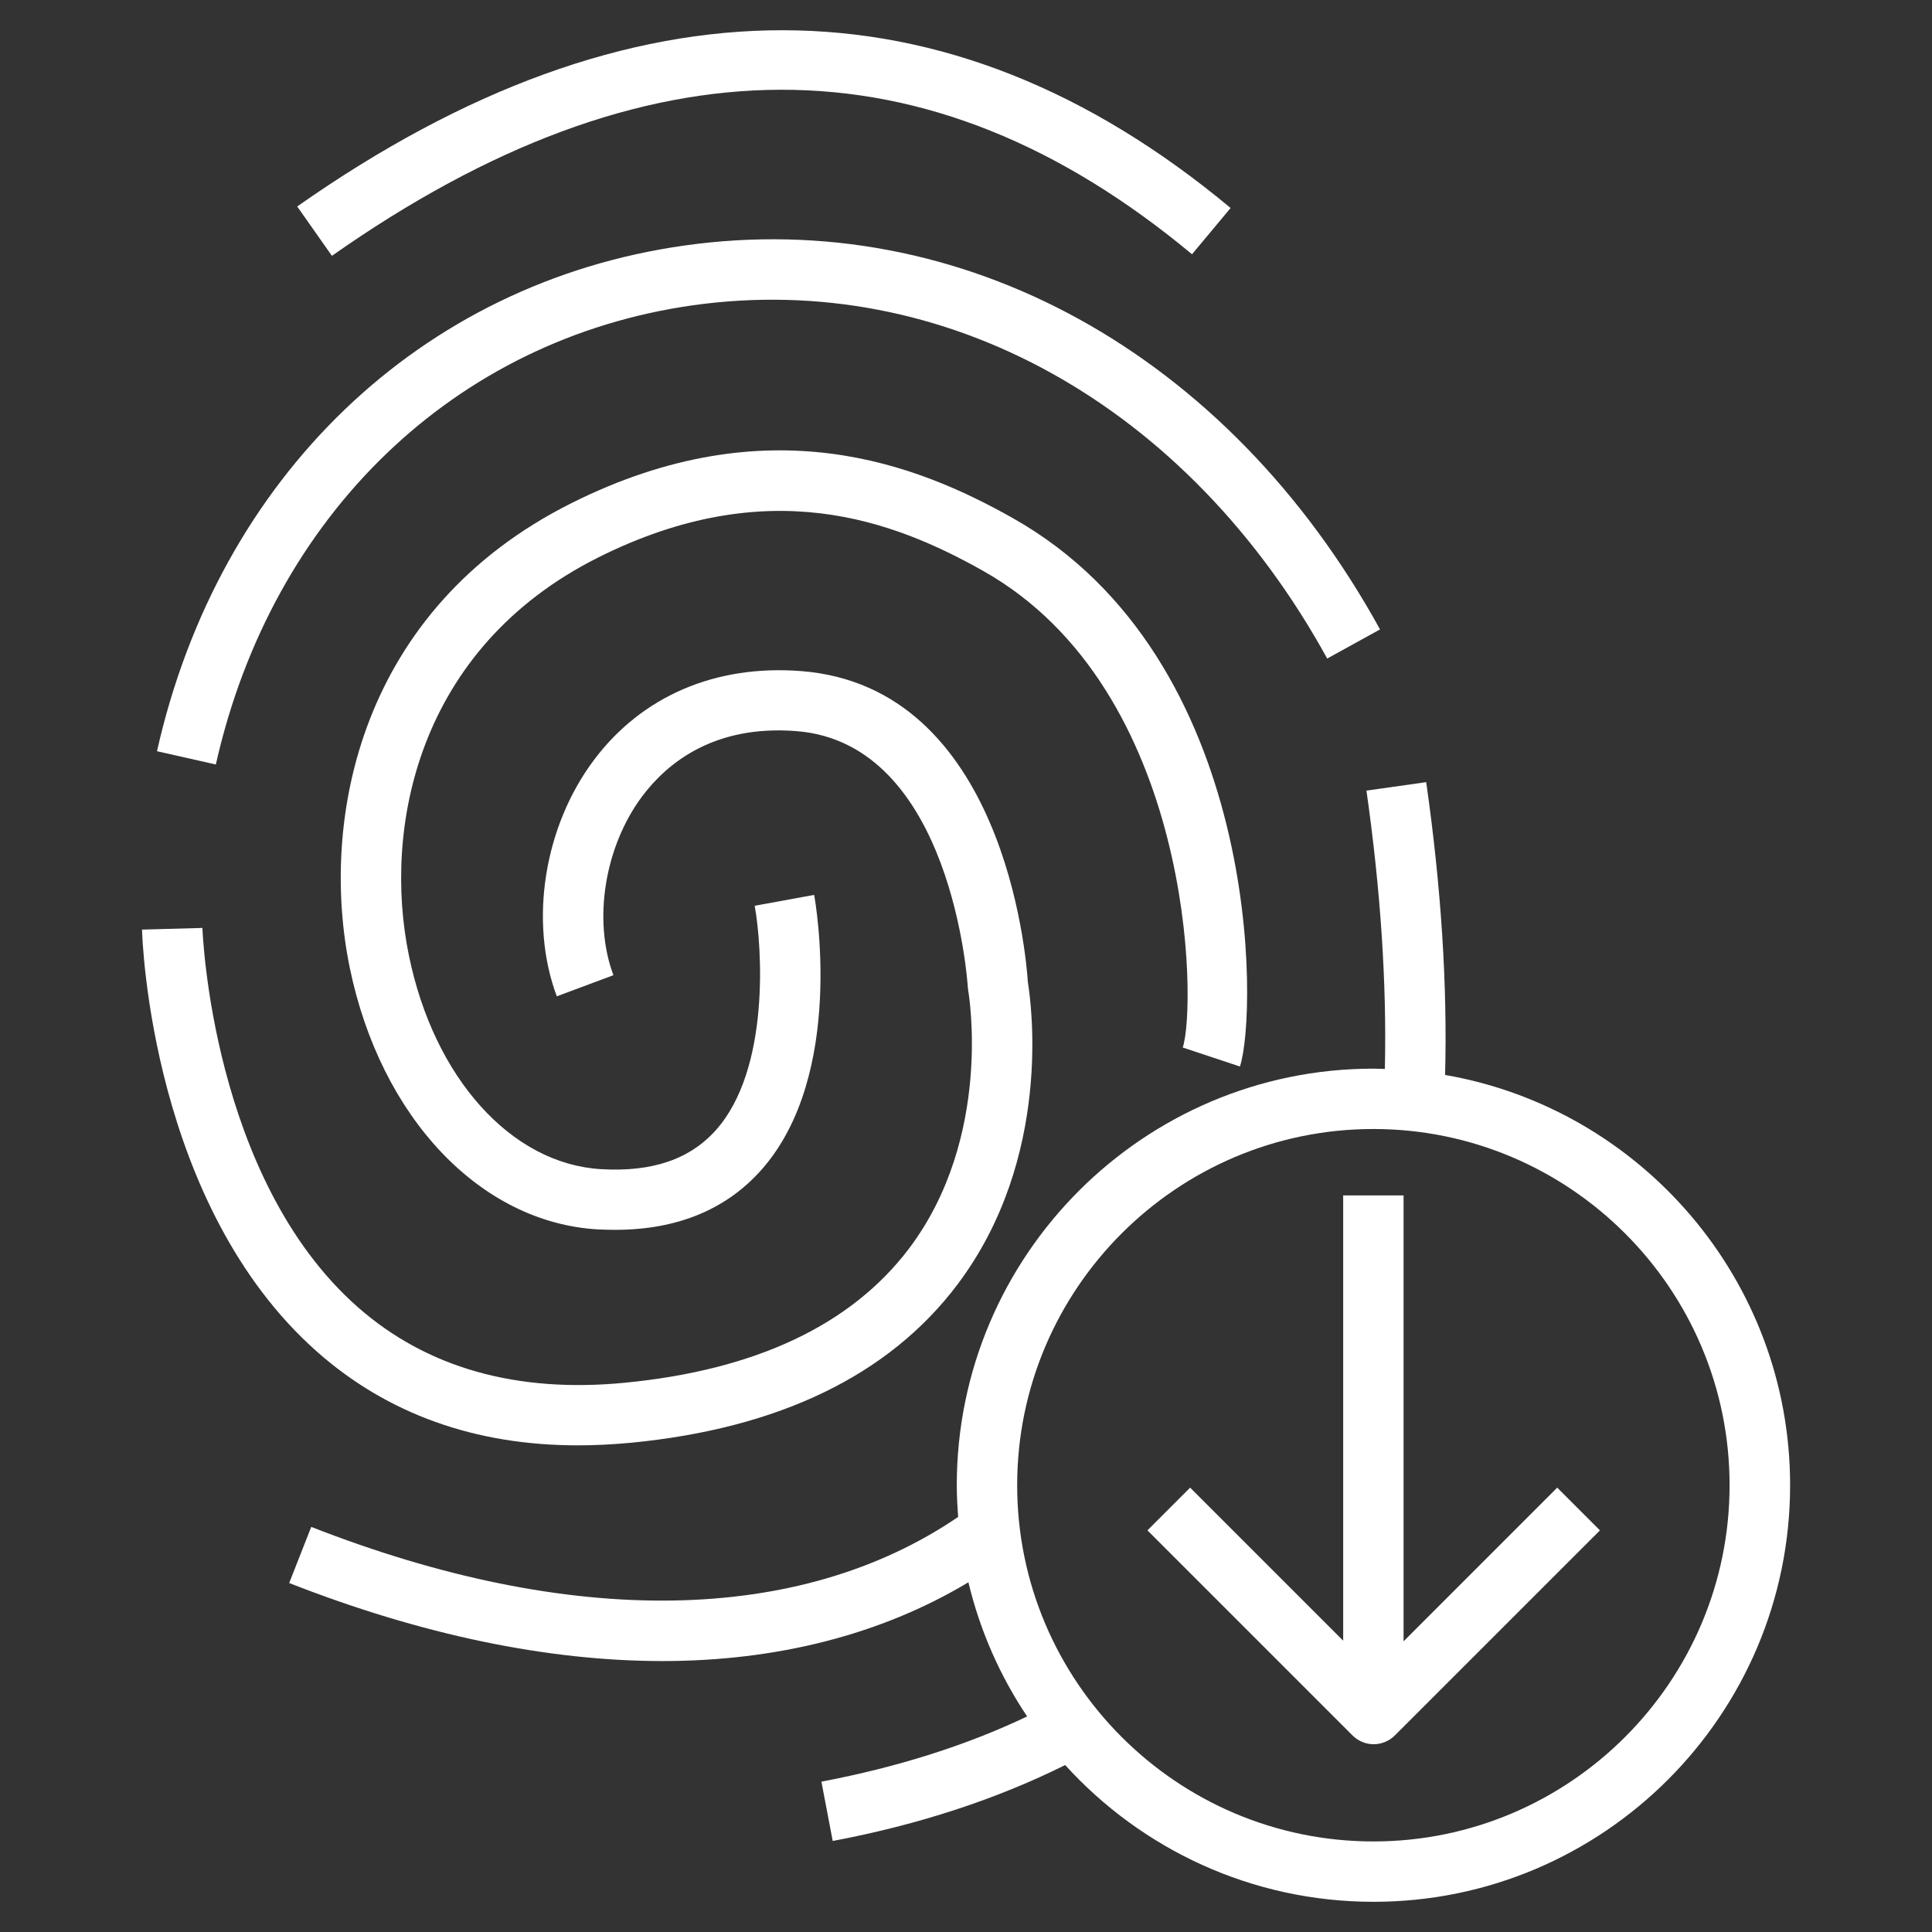
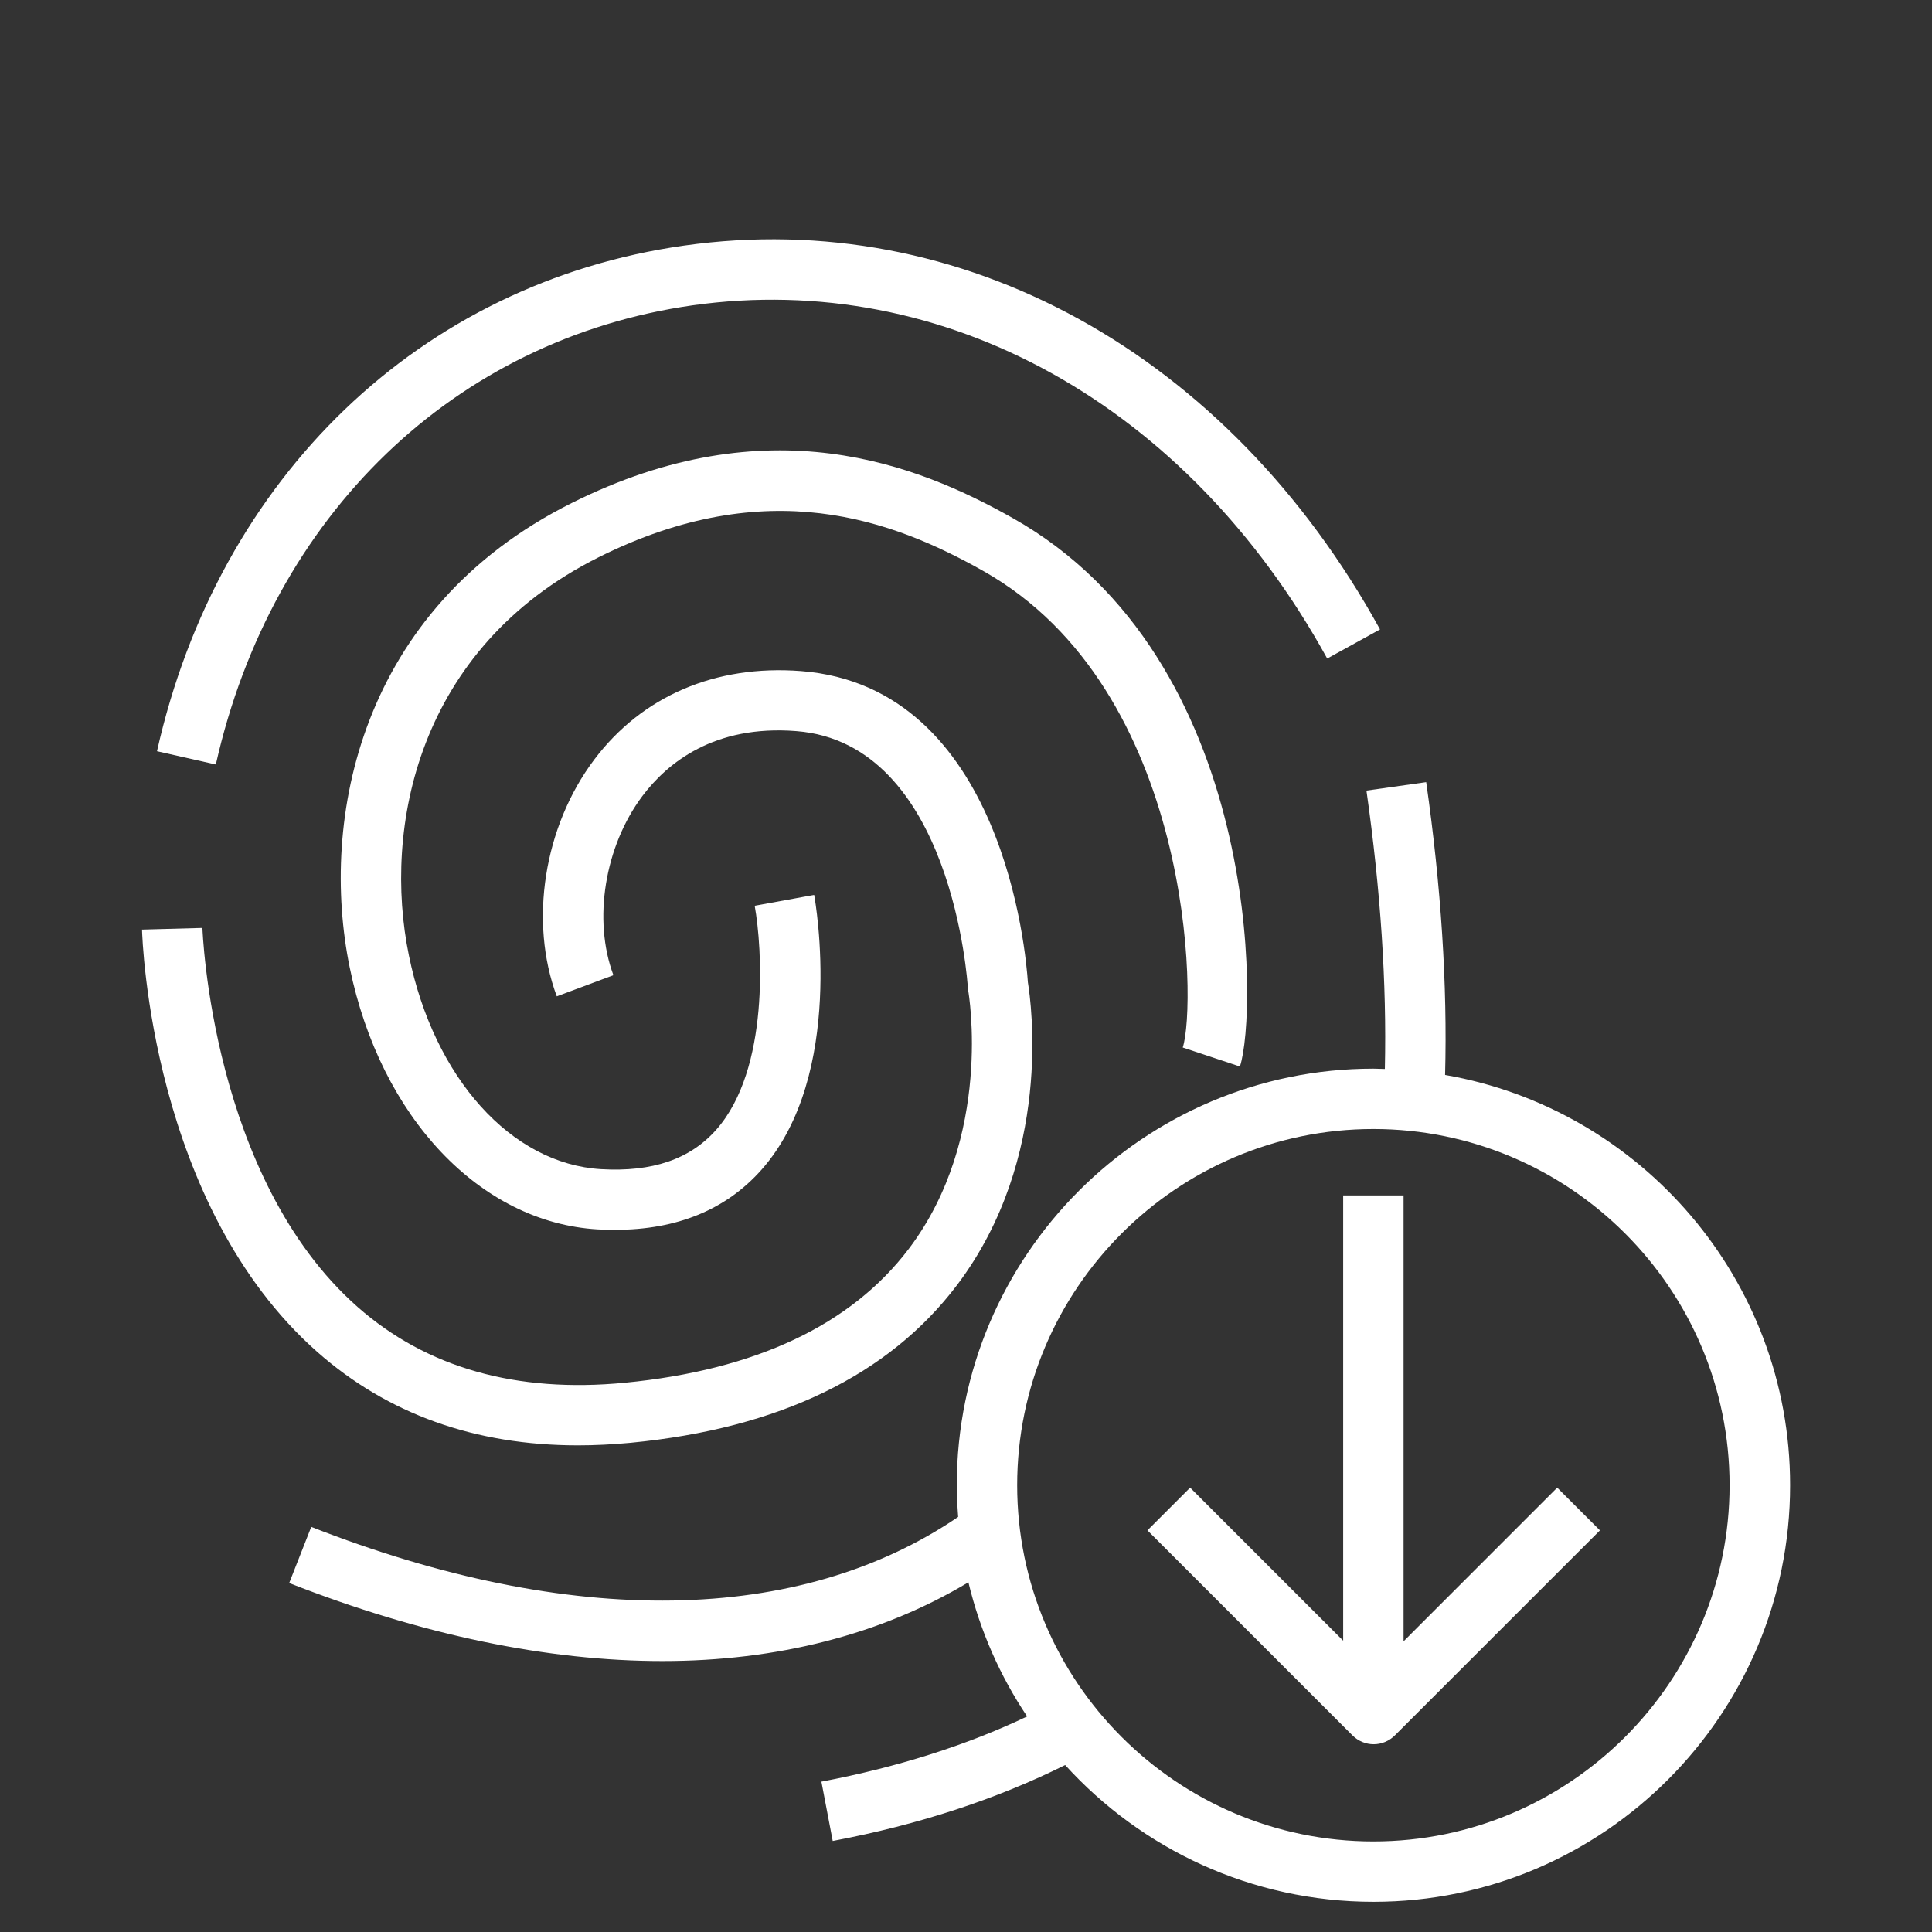
<svg xmlns="http://www.w3.org/2000/svg" width="70" height="70" viewBox="0 0 70 70" fill="none">
  <rect x="0" y="0" width="70" height="70" fill="#333333" stroke="none" />
  <path d="M50.854 59.473V43.312H48.666V59.445L43.121 53.9L41.574 55.448L49 62.874C49.213 63.087 49.492 63.197 49.771 63.197C50.05 63.197 50.329 63.087 50.542 62.874L57.969 55.448L56.421 53.9L50.849 59.473H50.854Z" fill="white" />
  <path d="M52.358 38.948C52.445 35.694 52.216 32.134 51.674 28.339L49.509 28.645C50.023 32.255 50.247 35.64 50.176 38.73C50.039 38.73 49.902 38.719 49.76 38.719C41.437 38.719 34.666 45.489 34.666 53.812C34.666 54.201 34.688 54.578 34.716 54.961C28.974 58.871 20.688 59.008 11.277 55.322L10.478 57.356C15.291 59.243 19.857 60.183 24.002 60.183C28.148 60.183 31.927 59.226 35.087 57.329C35.509 59.09 36.236 60.73 37.215 62.19C35.022 63.235 32.523 64.028 29.761 64.553L30.171 66.702C33.299 66.112 36.121 65.182 38.593 63.951C41.355 66.992 45.341 68.906 49.766 68.906C58.089 68.906 64.859 62.136 64.859 53.812C64.859 46.375 59.451 40.179 52.363 38.948H52.358ZM49.76 66.719C42.645 66.719 36.854 60.927 36.854 53.812C36.854 46.697 42.645 40.906 49.76 40.906C56.875 40.906 62.666 46.697 62.666 53.812C62.666 60.927 56.875 66.719 49.76 66.719Z" fill="white" />
-   <path d="M43.187 9.215L44.587 7.536C34.294 -1.034 22.914 -1.05 10.768 7.481L12.026 9.269C23.423 1.263 33.616 1.247 43.192 9.215H43.187Z" fill="white" />
  <path d="M25.091 11.063C34.223 9.773 43.034 14.672 48.087 23.86L50.001 22.805C44.499 12.802 34.836 7.47 24.784 8.898C15.241 10.248 7.924 17.27 5.688 27.218L7.82 27.699C9.855 18.659 16.472 12.288 25.091 11.063Z" fill="white" />
  <path d="M11.495 48.983C14.044 51.231 17.21 52.368 20.94 52.368C21.558 52.368 22.198 52.335 22.849 52.275C28.23 51.756 32.211 49.825 34.683 46.55C38.156 41.945 37.362 36.328 37.242 35.59C37.177 34.589 36.356 24.877 29.017 24.314C25.927 24.078 23.264 25.216 21.525 27.529C19.704 29.952 19.163 33.397 20.174 36.099L22.225 35.333C21.476 33.331 21.908 30.663 23.275 28.842C24.177 27.644 25.873 26.255 28.853 26.49C34.513 26.928 35.06 35.683 35.066 35.771L35.082 35.907C35.093 35.962 35.995 41.196 32.927 45.248C30.838 48.004 27.382 49.639 22.641 50.099C18.714 50.481 15.455 49.557 12.956 47.353C7.656 42.678 7.339 33.714 7.334 33.621L5.146 33.681C5.157 34.086 5.485 43.673 11.495 48.983Z" fill="white" />
  <path d="M44.926 38.637C45.56 36.733 45.752 23.871 36.69 18.769C33.245 16.827 27.836 14.662 20.71 18.227C13.021 22.072 11.572 29.695 12.671 35.055C13.787 40.48 17.391 44.291 21.651 44.543C21.869 44.554 22.077 44.559 22.291 44.559C24.527 44.559 26.31 43.827 27.59 42.383C30.641 38.937 29.548 32.687 29.498 32.424L27.344 32.818C27.617 34.327 27.901 38.73 25.949 40.934C25.003 42 23.641 42.47 21.776 42.361C18.523 42.169 15.723 39.058 14.815 34.617C13.869 30.018 15.105 23.483 21.689 20.191C27.82 17.128 32.353 18.845 35.618 20.683C43.263 24.987 43.362 36.427 42.853 37.953L44.926 38.642V38.637Z" fill="white" />
</svg>